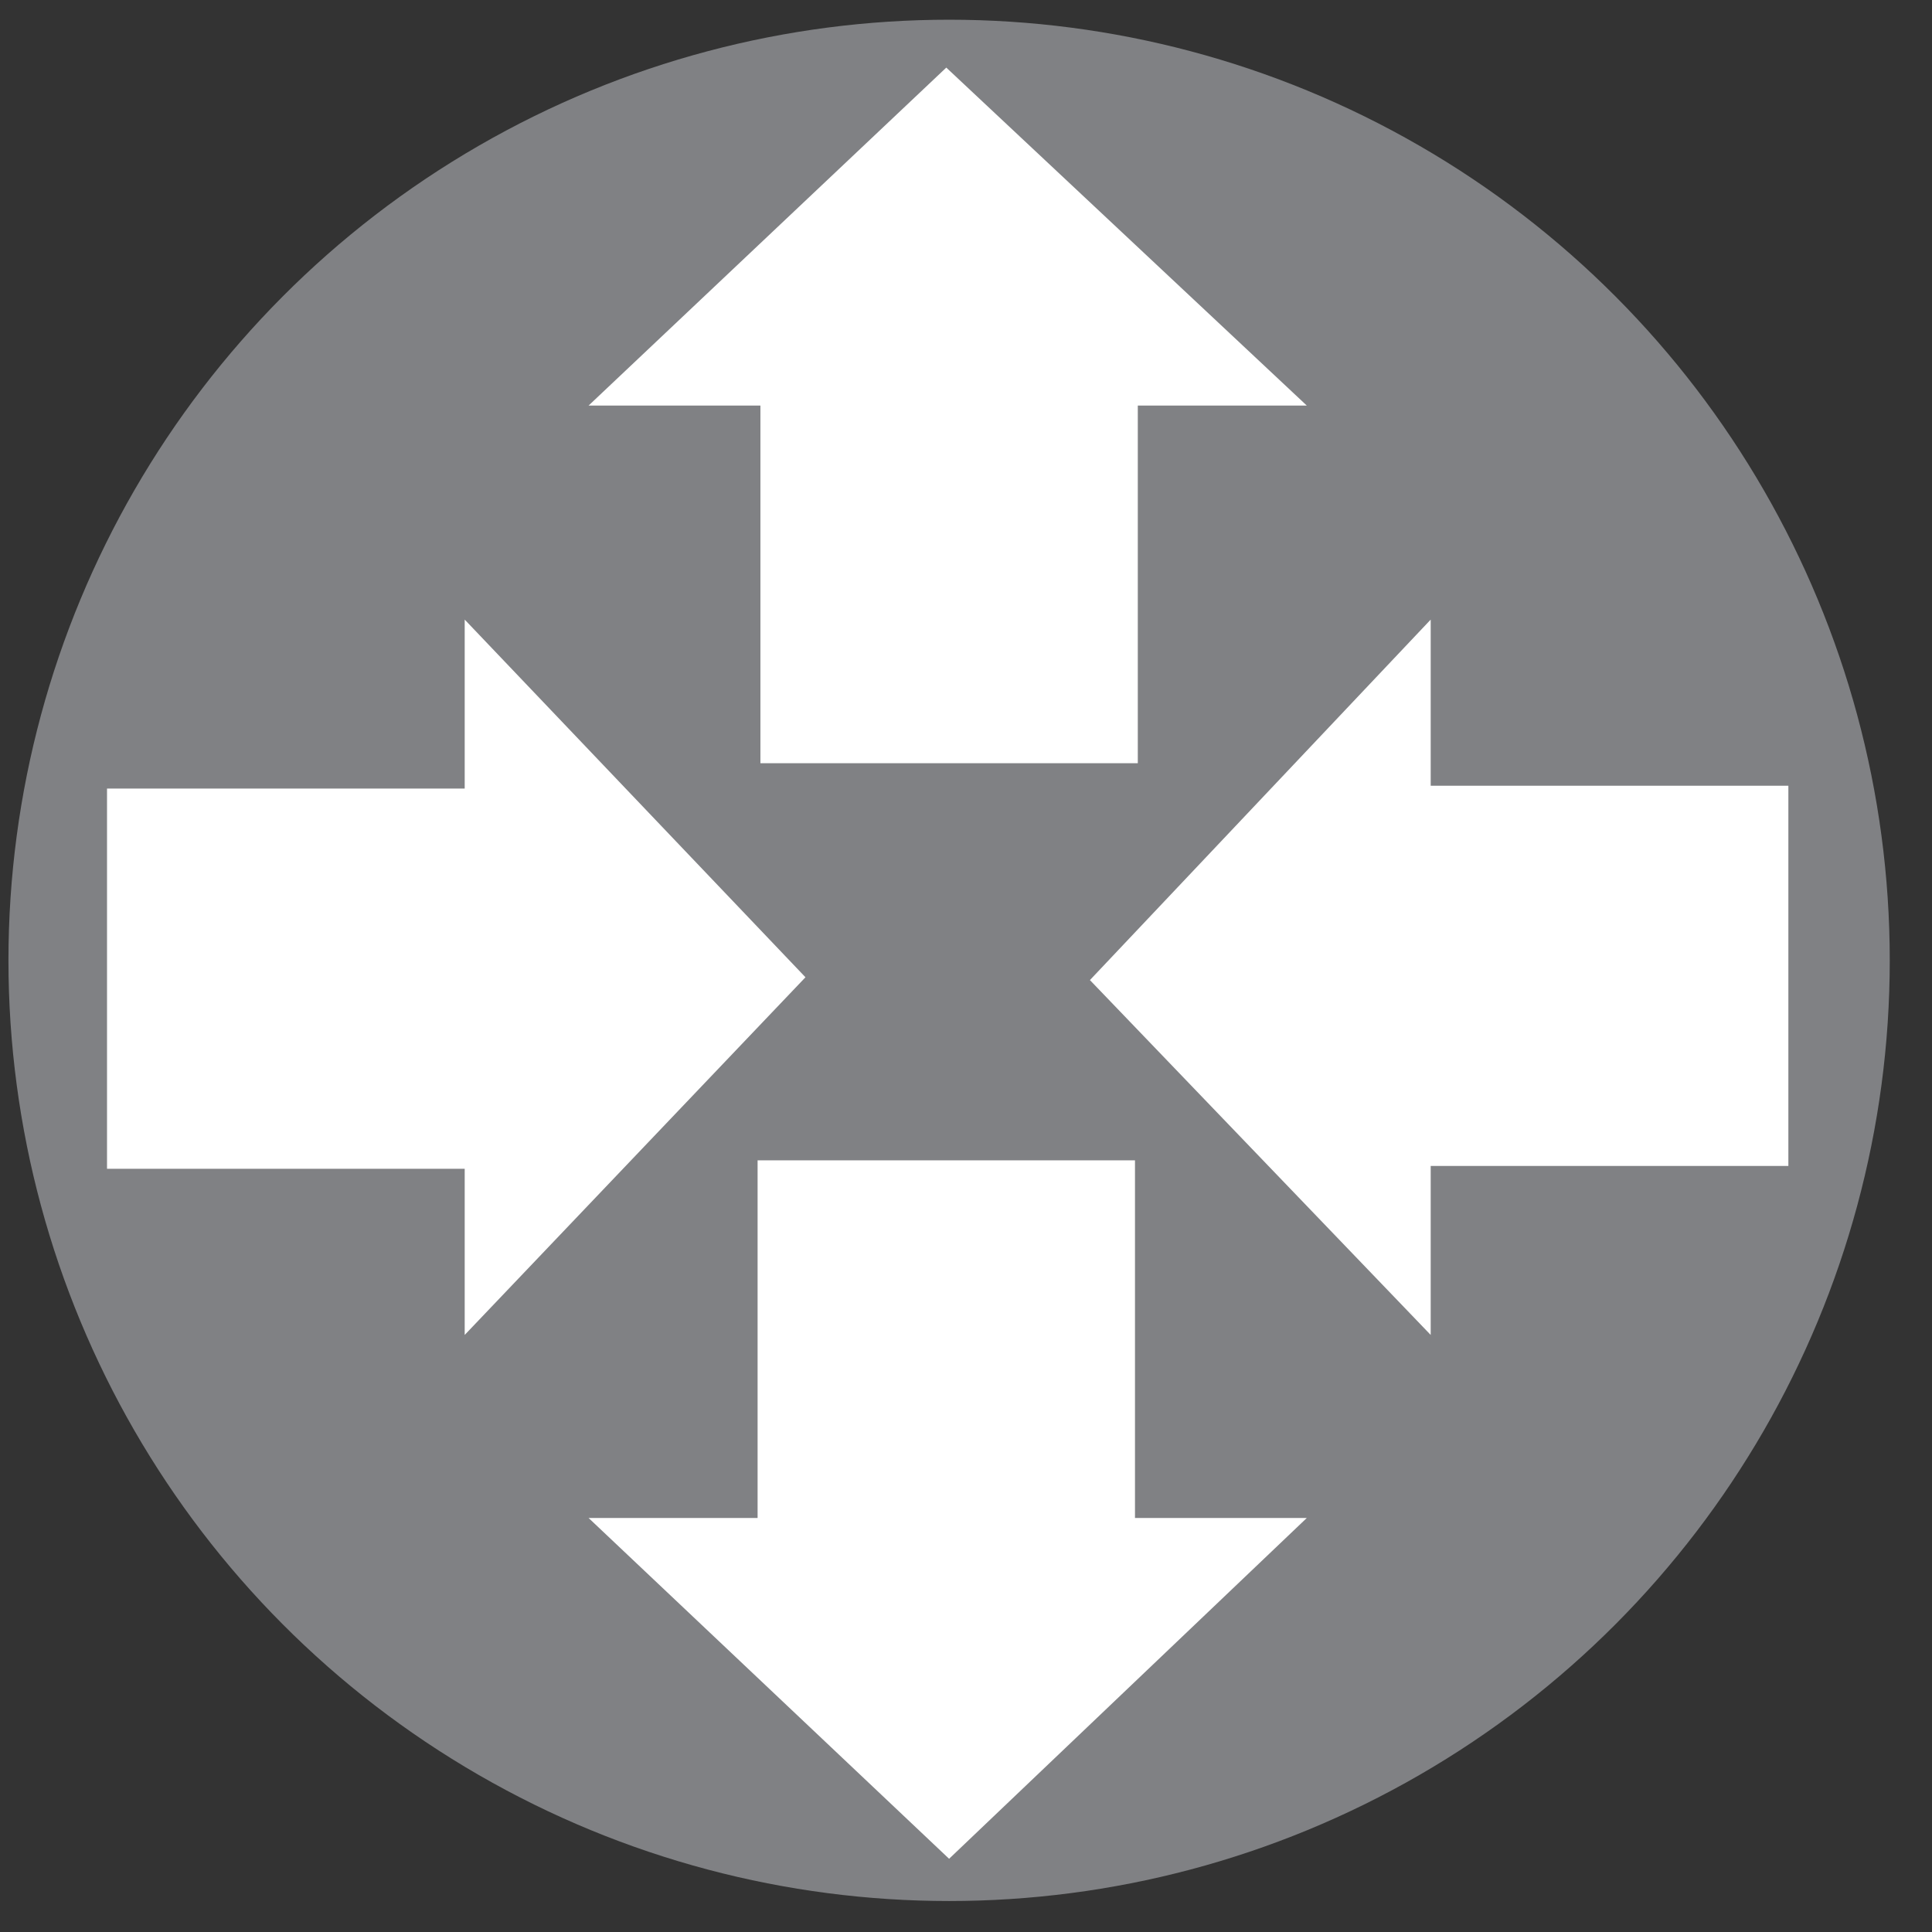
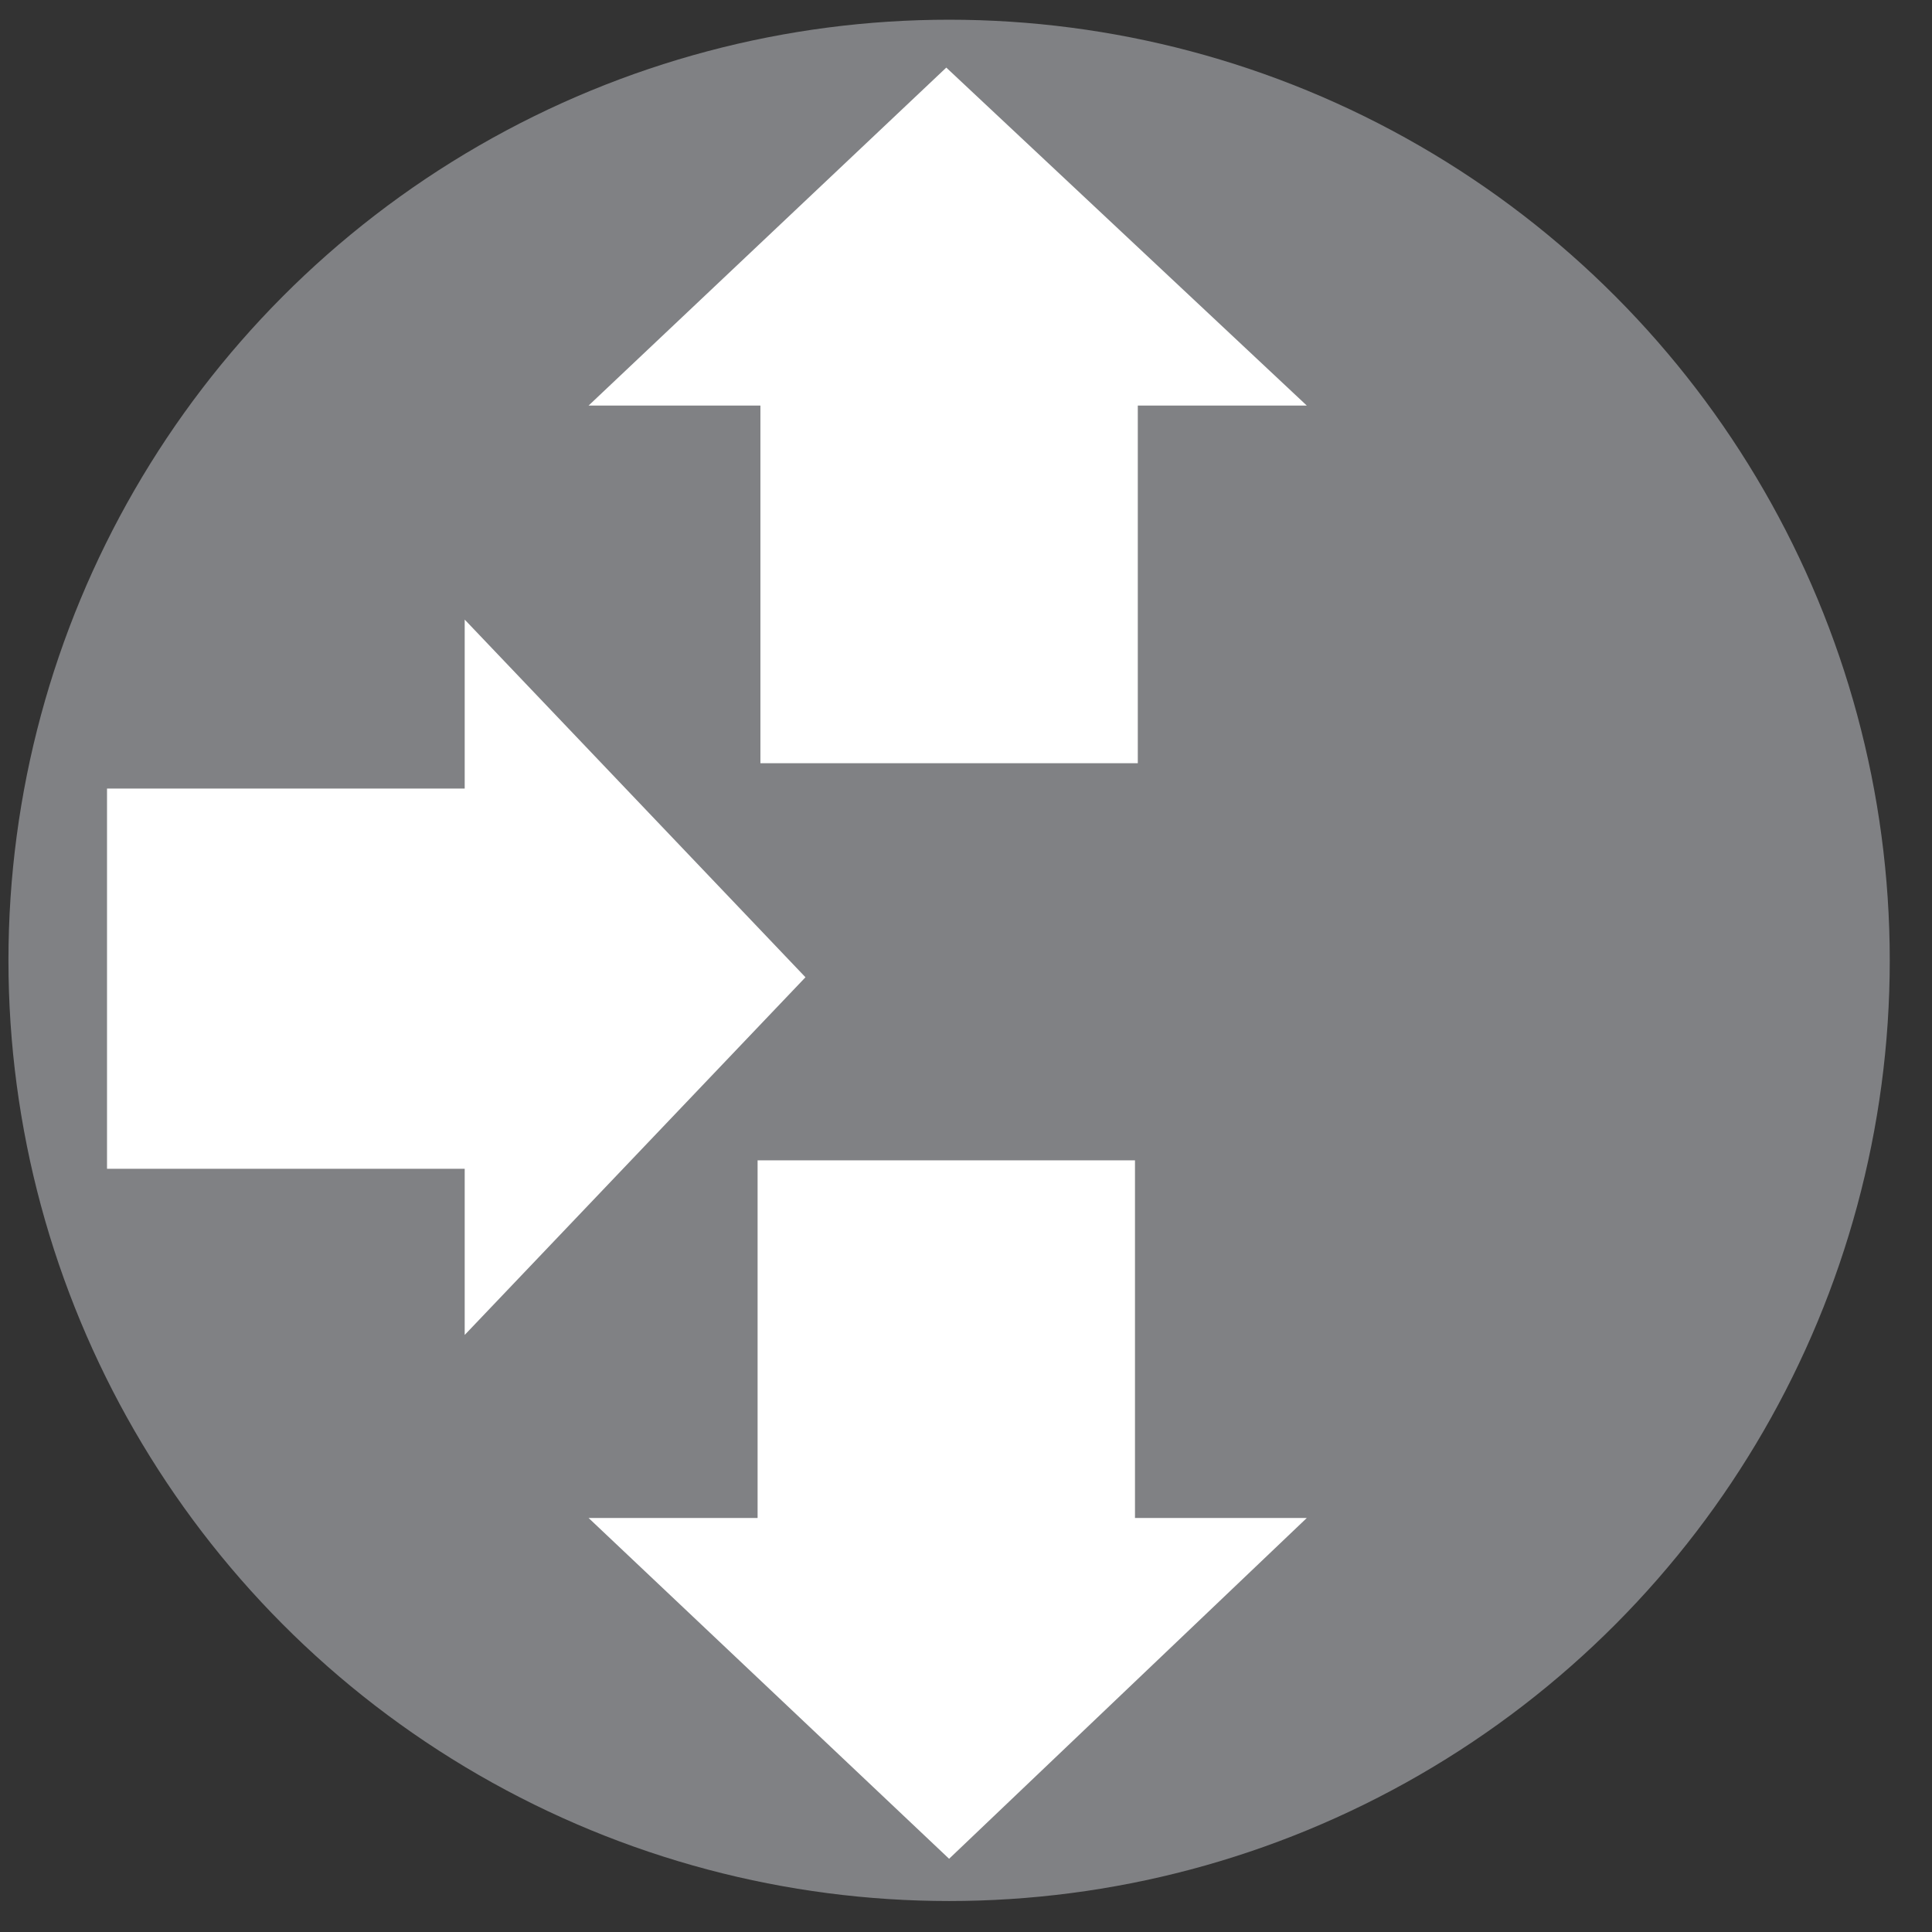
<svg xmlns="http://www.w3.org/2000/svg" version="1.1" x="0px" y="0px" viewBox="0 0 68.6 68.6" style="enable-background:new 0 0 68.6 68.6;" xml:space="preserve">
  <rect x="0" y="0" width="68.6" height="68.6" fill="#333333" stroke="none" />
  <style type="text/css">
	.st0{display:none;}
	.st1{display:inline;fill:#FFFFFF;}
	.st2{display:inline;fill:#EC1B2E;}
	.st3{display:inline;fill:#808184;}
	.st4{fill:#808184;}
	.st5{fill:#FFFFFF;}
</style>
  <g id="Layer_1" class="st0">
    <title>lighting-red</title>
    <circle class="st1" cx="34.3" cy="34.3" r="33.5" />
-     <path class="st2" d="M34.3,68.6C15.4,68.6,0,53.2,0,34.3S15.4,0,34.3,0s34.3,15.4,34.3,34.3C68.6,53.2,53.2,68.6,34.3,68.6z    M34.3,1.7c-18,0-32.6,14.6-32.6,32.6s14.6,32.6,32.6,32.6s32.6-14.6,32.6-32.6l0,0C66.9,16.3,52.3,1.7,34.3,1.7L34.3,1.7z" />
+     <path class="st2" d="M34.3,68.6S15.4,0,34.3,0s34.3,15.4,34.3,34.3C68.6,53.2,53.2,68.6,34.3,68.6z    M34.3,1.7c-18,0-32.6,14.6-32.6,32.6s14.6,32.6,32.6,32.6s32.6-14.6,32.6-32.6l0,0C66.9,16.3,52.3,1.7,34.3,1.7L34.3,1.7z" />
    <path class="st3" d="M50,25.9c-0.6-8.8-8.2-15.5-17-14.9c-8,0.5-14.4,6.9-14.9,14.9c-0.2,5,2.2,9.8,6.3,12.7l-0.1,3.6   c0,1.5,1.1,2.7,2.6,2.7c0,0,0.1,0,0.1,0h13.7c1.4,0.1,2.7-1,2.7-2.5c0-0.1,0-0.2,0-0.3v-3.5C47.5,35.7,50,30.9,50,25.9" />
    <path class="st3" d="M39.3,60.5h-11c-0.7,0-1.3-0.6-1.3-1.3c0-0.7,0.6-1.3,1.3-1.3c0,0,0,0,0,0h11c0.7,0,1.3,0.6,1.3,1.3   C40.7,59.9,40.1,60.5,39.3,60.5z M42.1,56.8H25.7c-0.7,0-1.3-0.6-1.3-1.3c0-0.7,0.6-1.3,1.3-1.3c0,0,0,0,0,0h16.4   c0.7,0,1.3,0.6,1.3,1.3C43.4,56.2,42.8,56.8,42.1,56.8z M42.1,53H25.7c-0.7,0-1.3-0.6-1.3-1.3c0-0.7,0.6-1.3,1.3-1.3c0,0,0,0,0,0   h16.4c0.7,0,1.3,0.6,1.3,1.3C43.4,52.4,42.8,53,42.1,53z M42.1,49.3H25.7c-0.7,0-1.3-0.6-1.3-1.3c0-0.7,0.6-1.3,1.3-1.3   c0,0,0,0,0,0H42c0.7,0,1.3,0.6,1.3,1.3C43.4,48.7,42.8,49.3,42.1,49.3C42,49.3,42,49.3,42.1,49.3L42.1,49.3z" />
  </g>
  <g id="Layer_2" class="st0">
    <polygon class="st3" points="26.9,41.2 26.9,53.9 20.9,53.9 33.7,66 46.4,53.9 40.4,53.9 40.3,41.2  " />
-     <polygon class="st3" points="40.5,27.1 40.5,14.4 46.4,14.4 33.6,2.4 20.9,14.4 27,14.4 27,27.1  " />
-     <polygon class="st3" points="63.5,27.9 50.8,27.9 50.8,22 38.7,34.8 50.8,47.4 50.8,41.4 63.5,41.4  " />
    <polygon class="st3" points="3.9,41.5 16.5,41.5 16.5,47.4 28.6,34.7 16.5,22 16.5,28 3.9,28  " />
  </g>
  <g id="Layer_3">
    <circle class="st4" cx="33.7" cy="34.1" r="33.4" />
    <polygon class="st5" points="26.9,41.2 26.9,53.9 20.9,53.9 33.7,66 46.4,53.9 40.3,53.9 40.3,41.2  " />
    <polygon class="st5" points="40.4,27.1 40.4,14.4 46.4,14.4 33.6,2.4 20.9,14.4 27,14.4 27,27.1  " />
-     <polygon class="st5" points="63.5,27.9 50.8,27.9 50.8,22 38.7,34.8 50.8,47.4 50.8,41.4 63.5,41.4  " />
    <polygon class="st5" points="3.8,41.5 16.5,41.5 16.5,47.4 28.6,34.7 16.5,22 16.5,28 3.8,28  " />
  </g>
</svg>